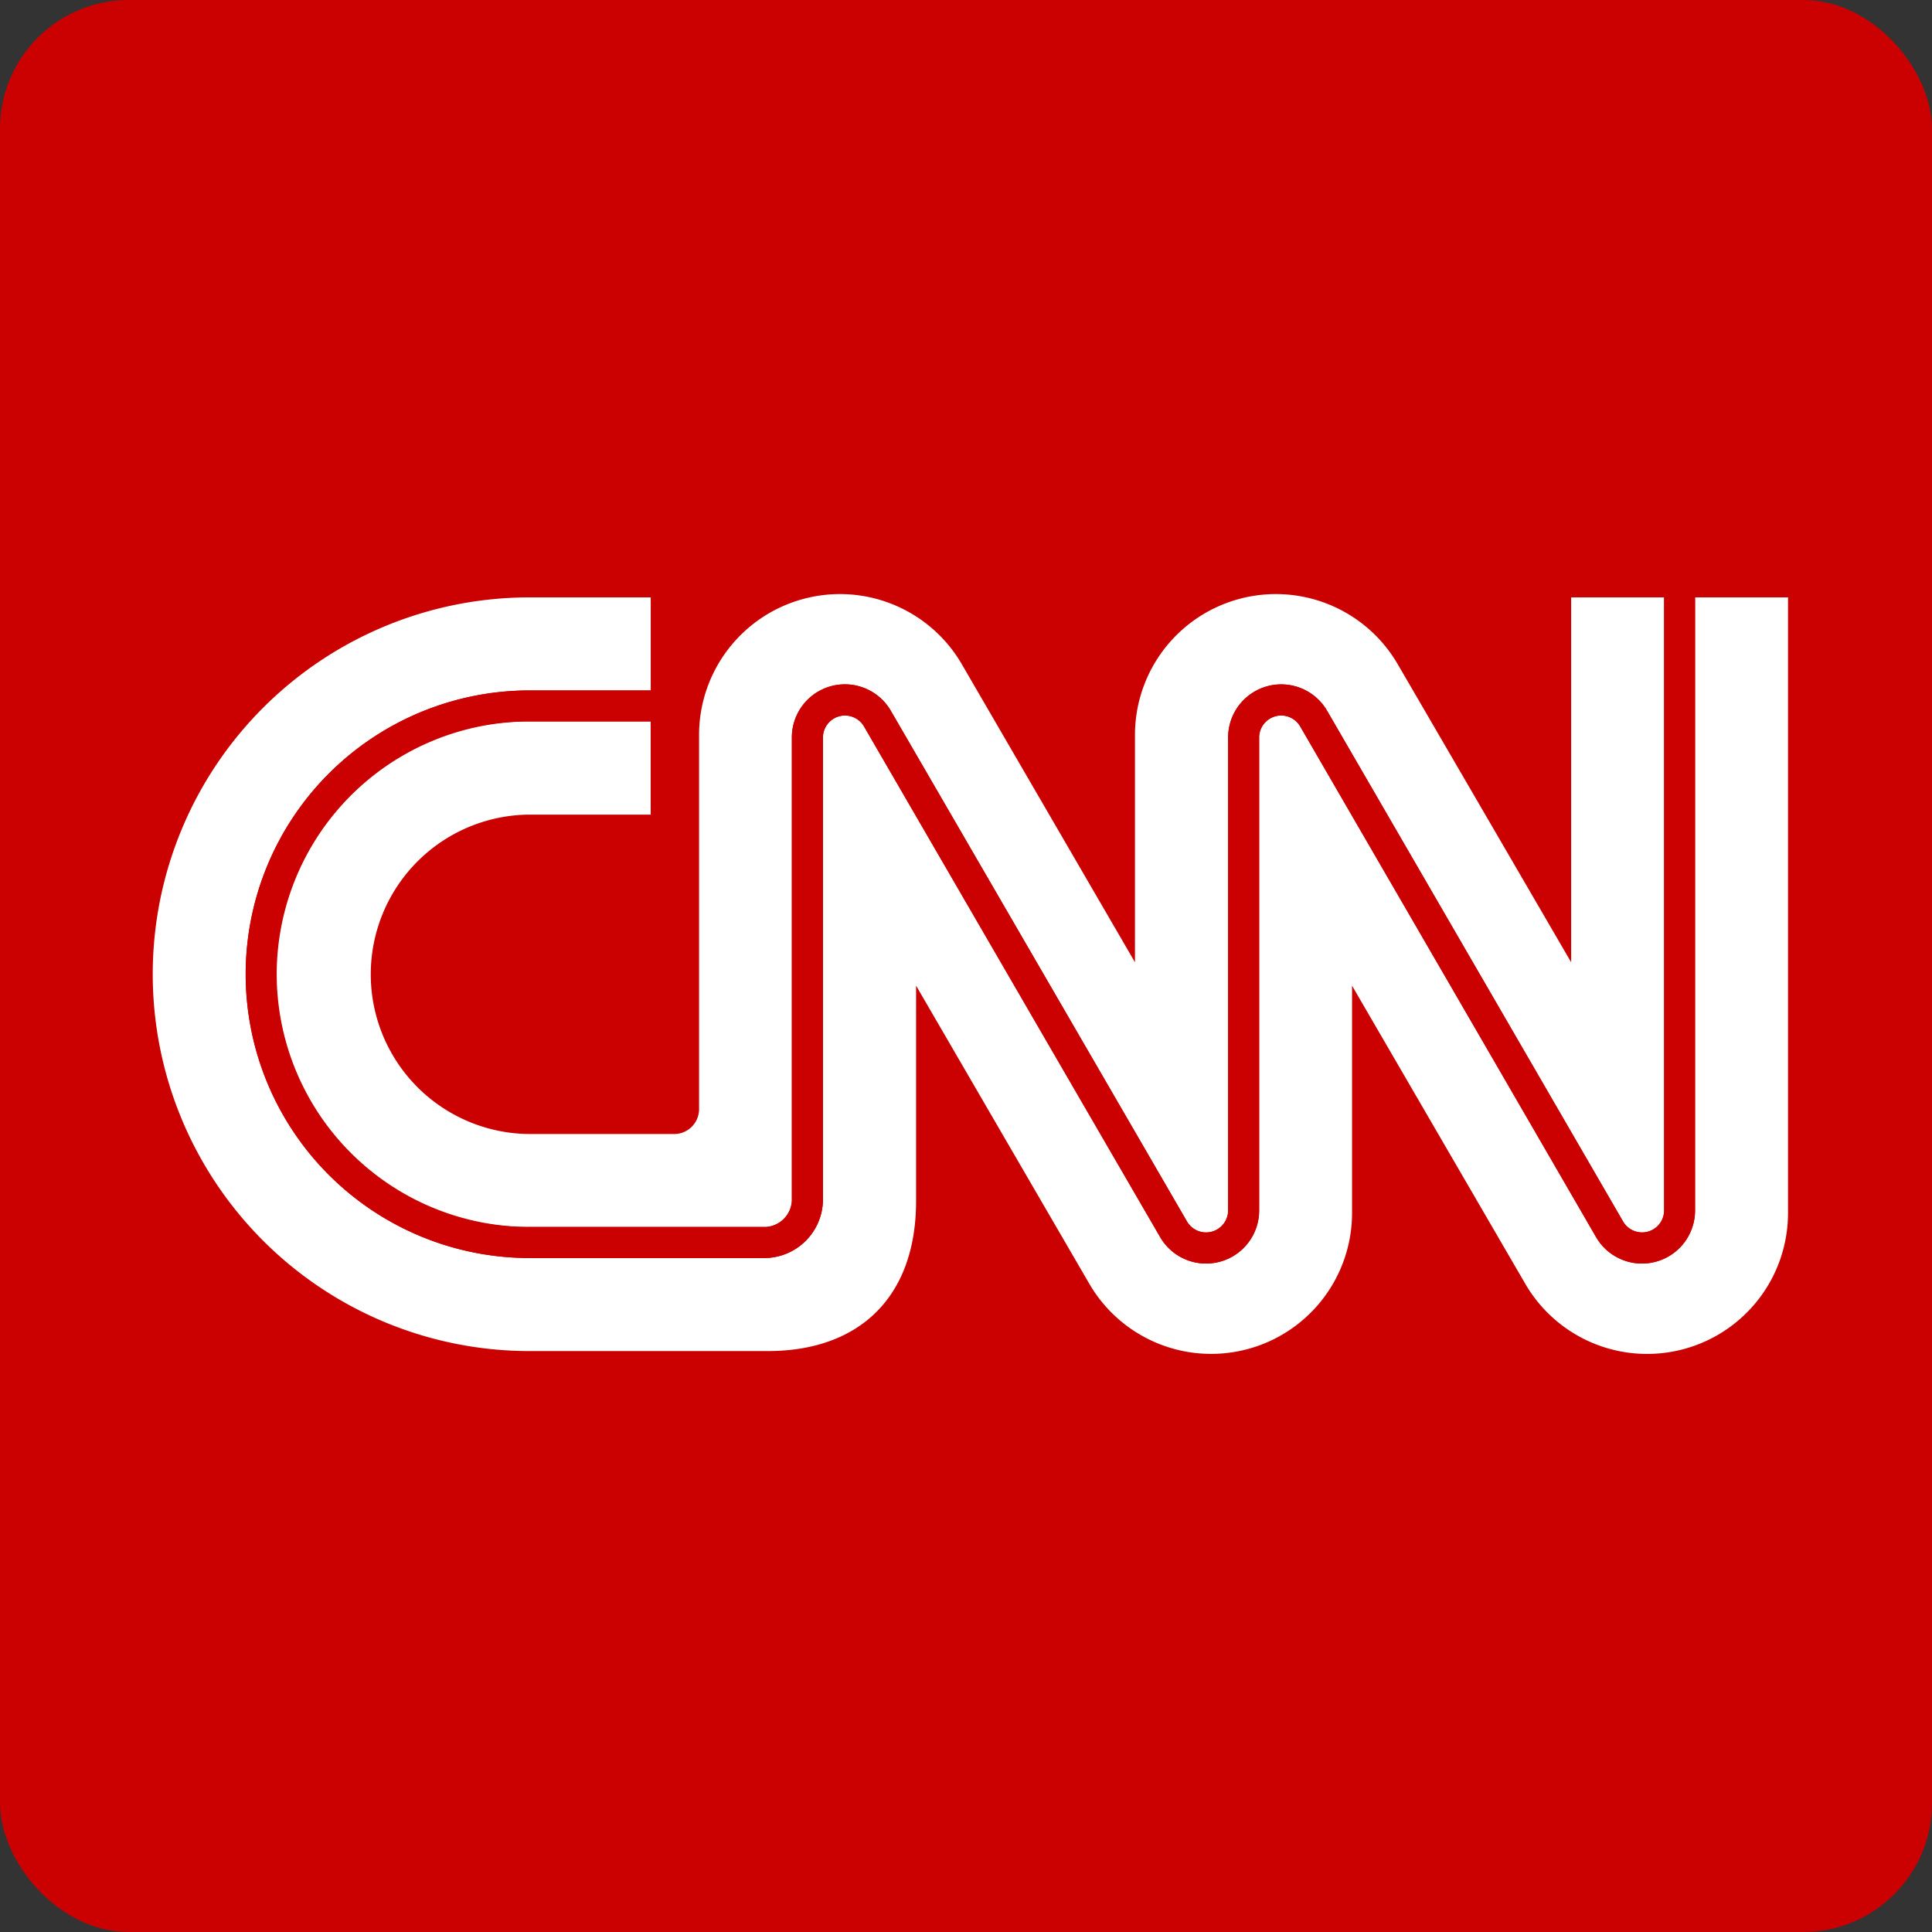
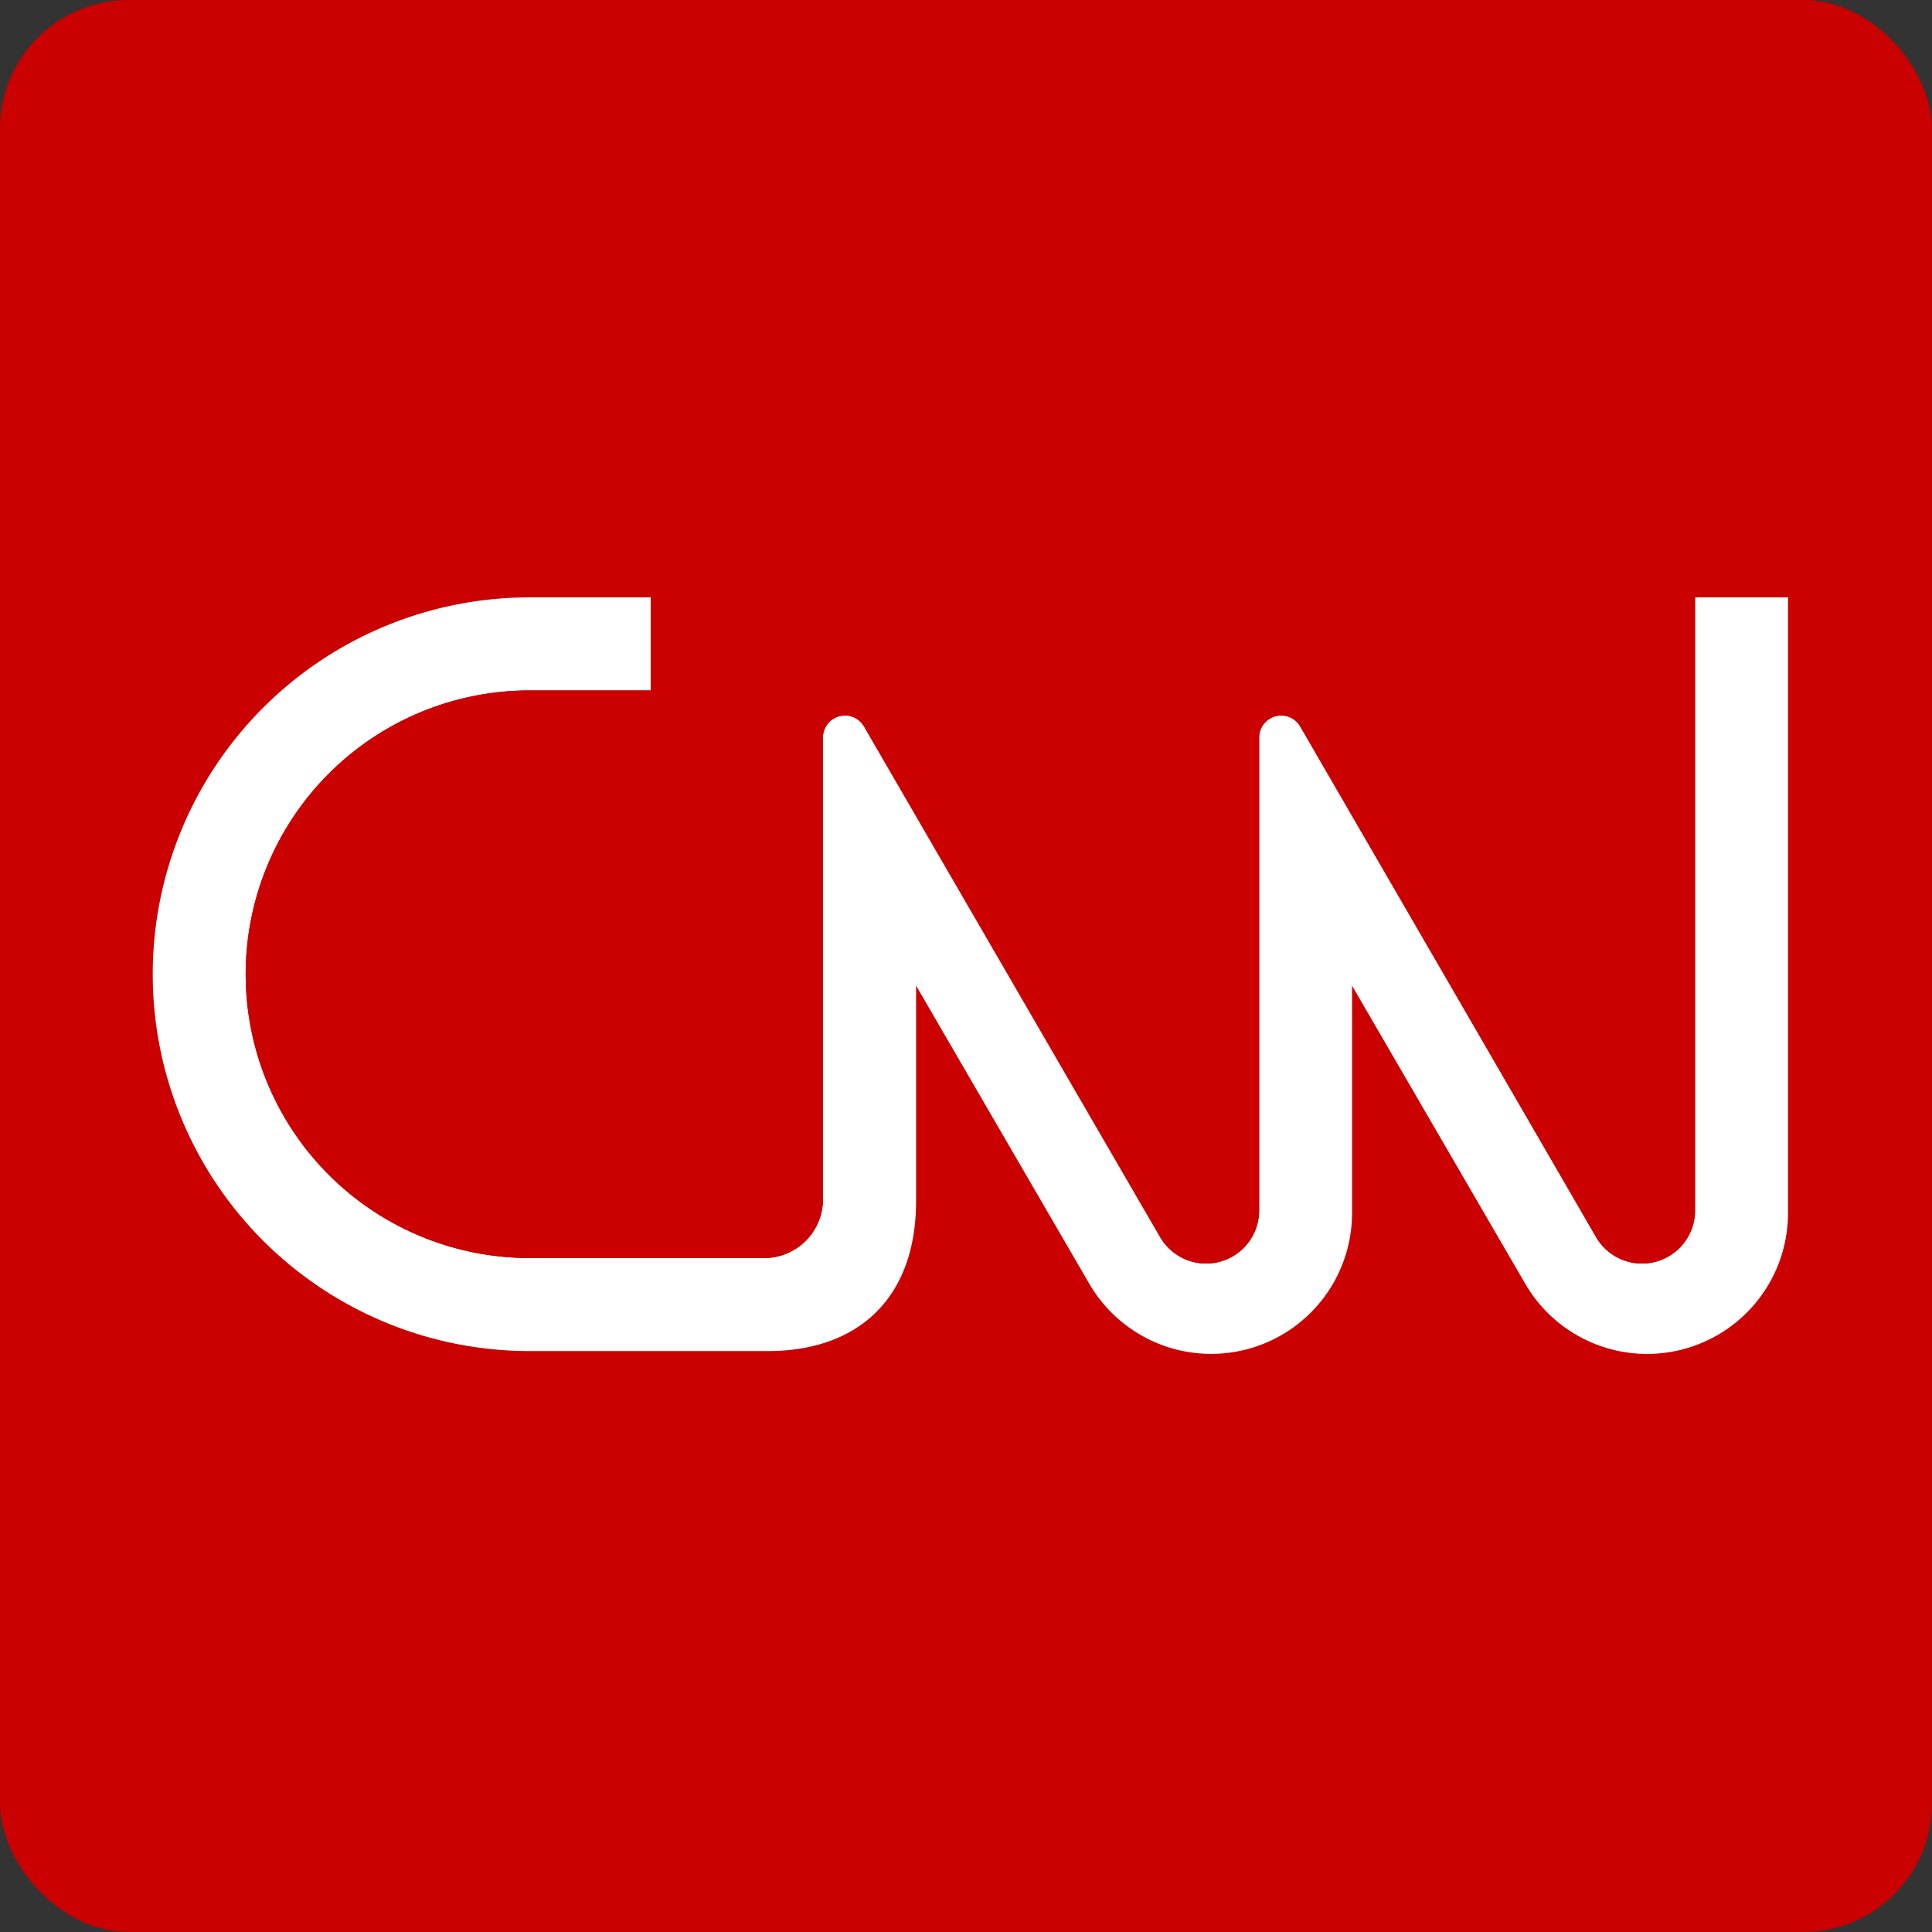
<svg xmlns="http://www.w3.org/2000/svg" width="90" height="90" viewBox="0 0 90 90">
  <rect x="0" y="0" width="90" height="90" fill="#333333" stroke="none" />
  <defs>
    <clipPath id="clip-path">
      <rect id="_45b00e31cc8298f7079be5eb24fe623c" data-name="45b00e31cc8298f7079be5eb24fe623c" width="90" height="90" rx="6" transform="translate(6197 9322)" fill="#fff" />
    </clipPath>
  </defs>
  <g id="Group_23753" data-name="Group 23753" transform="translate(-6197 -9322)" clip-path="url(#clip-path)">
    <g id="Group_23714" data-name="Group 23714" transform="translate(6190.454 9308.092)">
      <rect id="Rectangle_2886" data-name="Rectangle 2886" width="103.091" height="117.818" transform="translate(0)" fill="#cb0000" />
      <g id="CNN" transform="translate(13.661 41.581)">
-         <path id="Path_540" data-name="Path 540" d="M75.814,17.708A11.787,11.787,0,0,0,87.586,29.483h11a1.29,1.29,0,0,0,1.226-1.222V6.684a2.472,2.472,0,0,1,4.6-1.262l6.91,11.913,6.906,11.908a1.031,1.031,0,0,0,1.912-.532V6.684a2.471,2.471,0,0,1,4.6-1.262c.055.094,3.382,5.834,6.905,11.913l6.9,11.908a1.027,1.027,0,0,0,1.905-.533V.154h-4.335v17S128.25,3.633,127.995,3.2a6.564,6.564,0,0,0-12.2,3.367V17.152S107.941,3.633,107.689,3.2a6.564,6.564,0,0,0-12.2,3.367v17.4a1.159,1.159,0,0,1-1.166,1.186H87.635a7.439,7.439,0,0,1,0-14.879h5.6V5.934H87.586A11.787,11.787,0,0,0,75.814,17.708" transform="translate(-70.039 0.001)" fill="#fff" />
        <path id="Path_541" data-name="Path 541" d="M71.846,2.021V30.578a2.472,2.472,0,0,1-4.6,1.262l-6.9-11.913C56.979,14.12,53.5,8.115,53.443,8.018a1.027,1.027,0,0,0-1.905.532V30.578a2.472,2.472,0,0,1-4.6,1.262c-.054-.094-3.387-5.834-6.91-11.913L33.125,8.019a1.027,1.027,0,0,0-1.905.532V30.128a2.739,2.739,0,0,1-2.671,2.667h-11a13.219,13.219,0,1,1,0-26.438H23.2V2.021H17.556a17.555,17.555,0,0,0,0,35.11h11.1c4.206,0,6.911-2.462,6.905-7.008V20.108s7.91,13.616,8.109,13.955a6.564,6.564,0,0,0,12.2-3.367V20.11s7.855,13.52,8.109,13.955a6.564,6.564,0,0,0,12.2-3.367V2.021Z" transform="translate(-0.001 -1.866)" fill="#fff" />
        <path id="Path_542" data-name="Path 542" d="M56.847,19.577A13.234,13.234,0,0,0,70.067,32.8h11a2.739,2.739,0,0,0,2.672-2.667V8.553a1.027,1.027,0,0,1,1.905-.532l6.907,11.908,6.91,11.913a2.472,2.472,0,0,0,4.6-1.263V8.553a1.027,1.027,0,0,1,1.905-.532c.057.1,3.535,6.1,6.9,11.908,3.522,6.078,6.848,11.819,6.9,11.913a2.472,2.472,0,0,0,4.6-1.263V2.023h-1.446V30.578a1.027,1.027,0,0,1-1.905.533l-6.9-11.907c-3.523-6.079-6.848-11.819-6.905-11.913a2.472,2.472,0,0,0-4.6,1.262V30.578a1.027,1.027,0,0,1-1.905.533L93.8,19.2c-3.525-6.077-6.854-11.821-6.91-11.912a2.471,2.471,0,0,0-4.6,1.262V30.13a1.29,1.29,0,0,1-1.226,1.222h-11a11.775,11.775,0,1,1,0-23.549h5.646V6.357H70.067a13.234,13.234,0,0,0-13.22,13.22" transform="translate(-52.517 -1.868)" fill="#cb0000" />
      </g>
    </g>
  </g>
</svg>